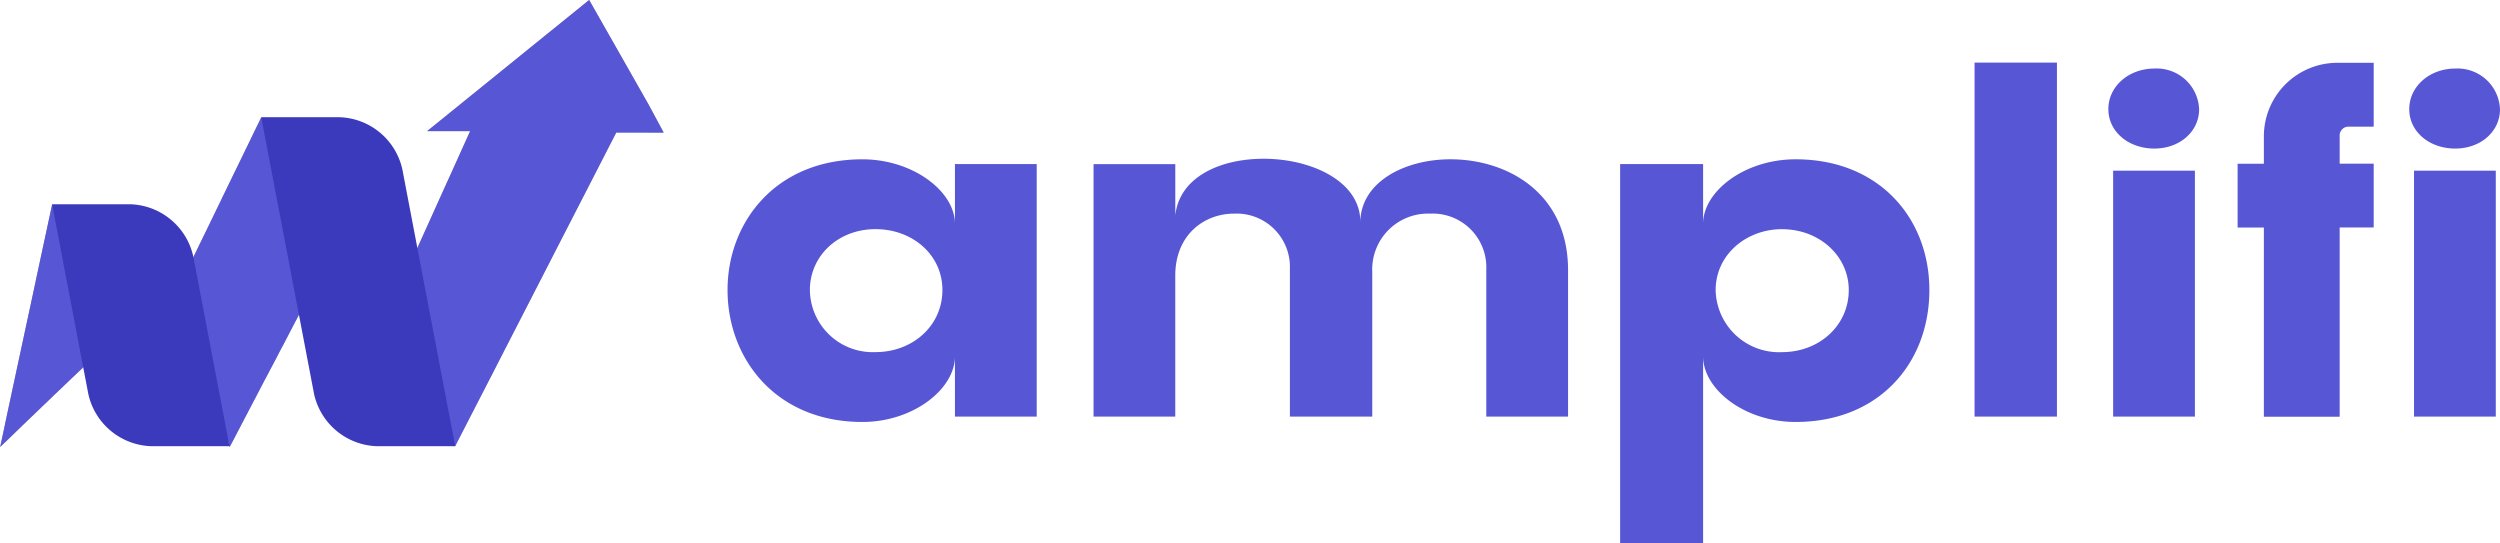
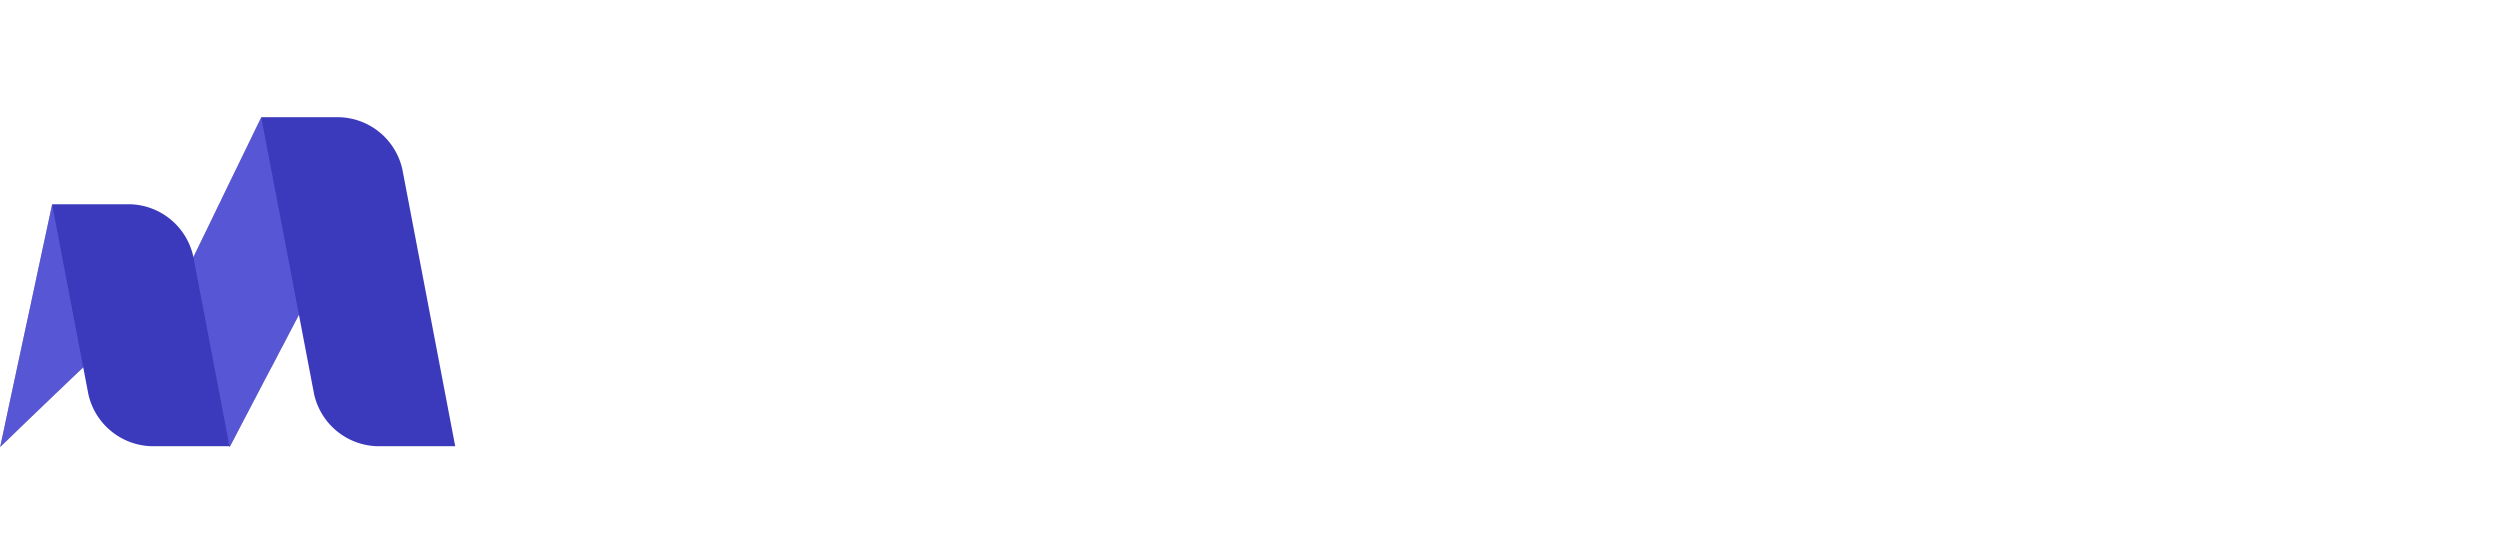
<svg xmlns="http://www.w3.org/2000/svg" width="262.44" height="57.016" viewBox="0 0 262.44 57.016">
  <defs>
    <clipPath id="clip-path">
-       <path id="Path_23" data-name="Path 23" d="M357.751,258.43h8.255a6.99,6.99,0,0,1,6.561,5.477l5.547,29.056h-8.255a6.99,6.99,0,0,1-6.561-5.477l-5.547-29.056Z" fill="#3b3abc" clip-rule="evenodd" />
-     </clipPath>
+       </clipPath>
    <clipPath id="clip-path-2">
-       <path id="Path_25" data-name="Path 25" d="M335.8,267.568h8.256a6.991,6.991,0,0,1,6.561,5.477l3.8,19.917h-8.256a6.991,6.991,0,0,1-6.561-5.477l-3.8-19.917Z" fill="#3b3abc" clip-rule="evenodd" />
-     </clipPath>
+       </clipPath>
  </defs>
  <g id="Vector_Smart_Object" data-name="Vector Smart Object" transform="translate(-330.328 -246.124)">
    <g id="Group_17" data-name="Group 17">
-       <path id="Path_3575" data-name="Path 3575" d="M17.237-19.69c3.884,0,7.019,2.695,7.019,6.391,0,3.76-3.132,6.517-7.019,6.517A6.6,6.6,0,0,1,10.344-13.3c0-3.572,2.945-6.391,6.893-6.391Zm8.334-6.831v6.267c0-3.384-4.386-6.767-9.714-6.767C6.71-27.022,1.7-20.38,1.7-13.3,1.7-6.156,6.71.551,15.857.551c5.325,0,9.714-3.446,9.714-6.893V-.013h8.584V-26.521ZM48.7-14.8c0-4.386,3.132-6.517,6.141-6.517a5.6,5.6,0,0,1,5.891,5.827V-.015h8.648V-15.178a5.86,5.86,0,0,1,6.079-6.141,5.632,5.632,0,0,1,5.891,5.827V-.013h8.584V-15.492c-.062-8.084-6.455-11.531-12.344-11.531-4.888,0-9.462,2.445-9.462,6.643.062-4.324-5.138-6.7-10.151-6.7-4.512,0-8.836,1.879-9.274,5.953v-5.39H40.121V-.013H48.7Zm63.682,8.022a6.654,6.654,0,0,1-6.955-6.517c0-3.7,3.2-6.391,6.955-6.391,3.948,0,7.019,2.819,7.019,6.391,0,3.7-3.071,6.517-7.019,6.517ZM95.4,13.271h8.71V-6.342c0,3.446,4.324,6.893,9.714,6.893,8.774,0,14.038-6.2,14.038-13.85,0-7.521-5.264-13.724-14.038-13.724-5.39,0-9.714,3.384-9.714,6.767v-6.265H95.4ZM141.254-.015V-37.174h-8.648V-.015Zm5.4-32.271c0,2.381,2.131,4.136,4.826,4.136,2.633,0,4.7-1.755,4.7-4.136a4.456,4.456,0,0,0-4.7-4.262C148.782-36.548,146.651-34.669,146.651-32.286Zm.5,32.271h8.584V-25.831h-8.584ZM162.976,0h7.958V-19.866h3.572v-6.7h-3.572v-2.945a.922.922,0,0,1,.94-.94h2.633v-6.7h-3.76a7.716,7.716,0,0,0-7.77,7.708v2.883h-2.757v6.7h2.757Zm15.263-32.285c0,2.381,2.131,4.136,4.826,4.136,2.633,0,4.7-1.755,4.7-4.136a4.456,4.456,0,0,0-4.7-4.262C180.37-36.548,178.239-34.669,178.239-32.286Zm.5,32.271h8.584V-25.831h-8.584Z" transform="translate(405.003 289.869)" fill="#5756d5" />
-     </g>
+       </g>
    <g id="Group_30" data-name="Group 30">
      <g id="Group_20" data-name="Group 20">
        <g id="Group_18" data-name="Group 18">
          <path id="Path_16" data-name="Path 16" d="M344.1,279.376l-.124-.177h0l-.318-.453-.193-.274-.444-.632h0l-.159-.226h0l-.318-.453h0l-.477-.679h0l-.318-.453h0l-.159-.227h0l-.478-.679h0l-.318-.453h0l-.159-.226h0l-.318-.453h0l-.477-.679h0l-.159-.227-.318-.453h0l-.318-.453h0l-.477-.679-.159-.227h0l-.061-.087-.1-.14h0l-.222-.315-.256-.364h0l-.454-.645-.183-.26h0l-.1-.141-.06-.085-.159-.226h0l-.156-.222,0,0-.159-.227h0l-.477-.679h0l-.218-.311-.015.068h0l-.023.109h0l-.047.218-.047.218h0l-.07.327-.047.218h0l-.023.109h0l-.07.327-.023.109h0l-.047.218-.047.218h0l-.07.327h0l-.023.109h0l-.047.218h0l-.07.327-.047.218h0l-.032.149-.062.288-.047.218-.023.109h0l-.047.218h0l-.047.218h0l-.057.267-.036.169h0l-.047.218-.07.327-.047.218h0l-.023.109h0l-.07.327-.047.218-.023.109-.07.327h0l-.047.218h0l-.047.218-.023.109h0l-.07.327h0l-.023.109h0l-.047.218,0,.015-.02.094-.023.109-.07.327h0l-.023.109h0l-.047.218-.047.218h0l-.07.327h0l-.047.218h0l-.023.109h0l-.07.327-.023.109-.07.327h0l-.023.109-.047.218-.047.218-.063.295-.007.032-.047.218h0l-.047.218h0l-.047.218h0l-.047.218-.047.218-.047.218h0l-.047.218-.023.109h0l-.047.218h0l-.07.327h0l-.047.218h0l-.023.109h0l-.047.218-.047.218h0l-.07.327h0l-.023.109h0l-.047.218-.07.327-.047.218h0l-.023.109h0l-.047.218h0l-.07.327h0l-.023.109h0l-.047.218-.07.327h0l-.047.218h0l-.023.109h0l-.07.327h0l-.023.109h0l-.07.327h0l-.047.218-.023.109h0l-.07.327-.047.218h0l-.047.218h0l-.023.109h0l-.07.327-.023.109h0l-.07.327h0l-.023.109h0l-.047.218-.047.218-.007.034-.016.075-.047.218h0l-.047.218h0l-.023.109h0l-.07.327h0l-.023.109h0l-.07.327h0l-.023.109h0l-.07.327h0l-.023.109h0l-.07.327h0l-.038.176-.032.15,0,.019-.019.091-.023.109-.047.218h0l-.07.327h0l-.023.109h0l-.07.327h0l-.025.116-.045.211h0l-.07.327h0l-.047.218h0l-.023.109h0l-.049.227.1-.1h0l.048-.047.1-.094.145-.142.1-.094.1-.094.1-.094.1-.094h0l.048-.047h0l.145-.142h0l.048-.047h0l.113-.11.129-.126.048-.047.044-.043,0,0,.048-.047.1-.094.145-.142h0l.048-.047h0l.1-.094.044-.043,0,0,.048-.047.1-.1.144-.14.1-.094.048-.047.145-.141.1-.094h0l.048-.047.1-.094.026-.025.022-.022.048-.047.145-.142h0l.048-.047.1-.094h0l.1-.094.145-.142.1-.094h0l.1-.094.048-.047.145-.142.1-.094.048-.047h0l.1-.095h0l.1-.094.024-.023.024-.024.064-.062.13-.126h0l.048-.047h0l.1-.094.145-.142h0l.1-.094.048-.047.1-.094.1-.094.145-.142.048-.047h0l.1-.094h0l.144-.141.048-.047.145-.142.048-.047.048-.047.1-.094.1-.094h0l.1-.094.1-.094.1-.094.1-.094.048-.047.1-.094.1-.094.048-.047h0l.048-.047.145-.142h0l.1-.094.048-.047.1-.094.145-.142h0l.048-.047.1-.094.1-.094h0l.145-.142.048-.047h0l.1-.094.1-.094h0l.1-.094.1-.094.1-.094.145-.142h0l.1-.094h0l.1-.094h0l.1-.094.048-.047.1-.094.145-.142.048-.047h0l.1-.094h0l.145-.142h0l.1-.094.1-.094h0l.048-.047.145-.142.1-.094h0l.048-.047.1-.094.1-.094h0l.145-.142.048-.047.145-.142.049-.047.045-.043,0,0,.048-.047.145-.142h0l.048-.047h0l.145-.142.1-.094h0l.048-.047.1-.094.1-.094.1-.094.145-.142.1-.094.1-.094.048-.047.145-.142.1-.094h0l.1-.094h0l.048-.047.145-.142.048-.047.145-.142h0l.048-.047.048-.047.048-.047.1-.094.145-.142h0l.1-.094.048-.047.1-.094.048-.047.1-.094h0l.1-.094.1-.094.048-.047.145-.142.1-.094.094-.092.051-.05h0l.145-.142h0l.048-.047h0l.1-.094.036-.035.013-.012.021-.021-.069-.1Z" fill="#aaa0b5" />
          <path id="Path_17" data-name="Path 17" d="M366.155,270.385l-.138-.2h0l-.281-.4h0l-.282-.4-.281-.4h0l-.422-.6h0l-.282-.4-.141-.2h0l-.282-.4h0l-.422-.6-.281-.4h0l-.141-.2h0l-.422-.6-.281-.4h0l-.141-.2h0l-.422-.6h0l-.141-.2-.053-.075-.088-.125h0l-.141-.2h0l-.139-.2,0,0-.141-.2h0l-.287-.408-.313-.445-.1-.148-.281-.4h0l-.141-.2h0l-.422-.6h0l-.141-.2h0l-.281-.4-.039-.055-.1-.145-.141-.2h0l-.281-.4-.282-.4h0l-.422-.6-.244-.347-.012.025h0l-.046.095h0l-.093.19-.124.254-.108.221h0l-.093.19-.093.19h0l-.046.095h0l-.139.285h0l-.093.19h0l-.046.095-.024.049-.022.046-.046.1h0l-.139.285h0l-.046.1h0l-.139.285h0l-.093.19-.046.1h0l-.1.2-.136.279h0l-.046.095-.139.285h0l-.046.1h0l-.093.19h0l-.094.193-.091.187-.139.285-.093.19h0l-.046.1h0l-.093.19-.093.19h0l-.1.2-.09.184-.046.095-.047.1-.138.283-.046.095h0l-.093.19-.093.19-.046.095-.047.1-.138.283-.046.1-.093.19h0l-.127.261-.058.119-.016.032-.031.063-.093.19-.093.19h0l-.046.1,0,.006-.043.089-.046.1h0l-.135.277-.1.2h0l-.093.19h0l-.046.095-.139.285-.046.1h0l-.139.285-.093.19-.046.1-.139.285-.046.095h0l-.093.19,0,.006-.043.089h0l-.046.095h0l-.093.19-.093.19h0l-.139.285h0l-.093.19h0l-.046.095-.093.19h0l-.139.285h0l-.046.095-.01.02-.037.075h0l-.074.152-.111.228h0l-.093.19-.093.19h0l-.046.1h0l-.139.285-.046.1h0l-.093.19-.139.285-.046.095-.139.285-.046.1-.006.012-.04.083-.046.1-.045.092,0,0-.047.1-.092.188h0l-.043.087,0,.008-.093.19-.046.1-.017.035-.029.06-.038.078.044.178h0l.072.3.175.716h0l.247,1.013h0l.494,2.026h0l.494,2.026h0l.212.867.035.145.287,1.178.7,2.874h0l.494,2.025h0l.276,1.132.712,2.917h0l.263,1.077.1-.189h0l.047-.091h0l.143-.274h0l.047-.091h0l.1-.183h0l.142-.274h0l.048-.092h0l.095-.183.095-.183.022-.043.025-.049.048-.091.142-.274h0l.095-.183h0l.047-.091.143-.274h0l.095-.183.048-.091h0l.142-.274.1-.183h0l.047-.091h0l.143-.274h0l.047-.091h0l.095-.183.143-.274.095-.183h0l.047-.091.143-.274.095-.183.1-.183h0l.047-.091h0l.142-.274.048-.091.024-.046.071-.137h0l.111-.213.127-.244h0l.047-.091.1-.183,0-.006.092-.177.026-.05.021-.041.047-.091h0l.142-.274h0l.1-.183h0l.047-.091.1-.183.018-.035.029-.056.072-.139.07-.135.143-.274h0l.1-.183h0l.047-.091h0l.1-.183.142-.274.048-.091.046-.088,0,0,.049-.094.141-.271h0l.047-.091.142-.274h0l.095-.183h0l.048-.091h0l.142-.274.1-.183.1-.183h0l.095-.183h0l.047-.091.095-.183.142-.274.048-.091h0l.095-.183h0l.142-.274.048-.091h0l.142-.274.048-.091h0l.142-.274h0l.047-.091.047-.091.095-.183h0l.1-.183.048-.091.095-.183.026-.05.022-.042.047-.091h0l.095-.183.1-.183.142-.274.1-.183h0l.048-.091h0l.142-.274.092-.177.1-.188h0l.095-.183.1-.183h0l.047-.091.142-.274h0l.047-.091.142-.274.048-.091h0l.1-.183.142-.274.047-.091.044-.085,0-.006.1-.183.069-.133.121-.233h0l.047-.091h0l.095-.183h0l.142-.274h0l.048-.091h0l.143-.274h0l.095-.183h0l.047-.091h0l.1-.183.142-.274h0l.047-.091h0l.142-.274h0l.1-.183h0l.047-.091.1-.183h0l.034-.066.013-.025.089-.171.1-.194.095-.183h0l.047-.091.142-.274.048-.091.022-.043.025-.049.047-.091.1-.183.033-.064.014-.028.047-.091.1-.183.142-.274.047-.091h0l.094-.181h0Z" fill="#aaa0b5" />
-           <path id="Path_18" data-name="Path 18" d="M398.393,257.065h0l-3-5.282-1-1.76-.407-.716-1.81-3.184-.141.114-.08.065-.152.123-.116.094-.232.188-.116.094-.232.188-.232.188h0l-.348.282-.116.094-.116.094-.116.094-.348.282-.116.094-.116.094-.232.188-.116.094h0l-.348.282-.232.188-.116.094h0l-.33.267-.25.2-.116.094h0l-.348.282h0l-.116.094-.116.094-.232.188-.116.094-.116.094-.232.188-.116.094-.043.035-.073.059-.116.094-.022.018-.21.17h0l-.232.188-.015.012-.333.27h0l-.116.094h0l-.348.282-.232.188h0l-.116.094h0l-.108.087-.008.007-.116.094h0l-.232.188-.232.188h0l-.232.188-.078.063-.038.031-.116.094-.312.253-.152.123-.079.064-.037.03-.163.132-.3.244-.116.094-.232.188-.348.282-.116.094-.116.094-.116.094-.039.032-.077.062-.116.094h0l-.348.282h0l-.116.094h0l-.232.188-.232.188h0l-.232.188h0l-.309.25-.156.126h0l-.348.282-.116.094-.232.188h0l-.232.188-.348.282h0l-.116.094h0l-.348.282-.147.119-.2.162-.041.033-.075.061-.116.094h0l-.232.188-.348.282-.116.094-.232.188-.058.047-.058.047-.138.111-.211.17-.088.071-.029.023-.232.188-.116.094h0l-.157.127h4.516l-.207.458-.072.16h0l-.216.479-.072.16h0l-.216.479-.072.16h0l-.144.319-.144.319-.04.089-.032.071-.072.16-.144.319h0l-.216.479-.072.16h0l-.216.479h0l-.144.319-.072.16h0l-.062.137-.01.023-.072.16-.047.1-.1.215-.216.479h0l-.144.319h0l-.072.16-.057.127-.015.033-.144.319-.072.16h0l-.216.479h0l-.144.319h0l-.072.16-.072.159-.144.319h0l-.144.319-.144.319h0l-.072.16-.144.319h0l-.144.319-.216.479h0l-.072.16-.018.039-.055.121-.144.319-.144.319-.144.319-.144.319h0l-.072.16-.04.087-.177.391h0l-.144.319-.144.319-.144.319-.072.16-.216.479-.144.319-.144.319h0l-.117.26-.1.219h0l-.216.479h0l-.072.16h0l-.144.319-.216.479-.072.16h0l-.216.479h0l-.072.16h0l-.144.319-.144.319-.045.1-.027.059-.072.16-.144.319-.144.319-.216.479-.072.16-.144.319h0l-.144.319-.216.479-.144.319-.072.16-.144.319-.144.319-.216.479h0l-.144.319-.144.319-.072.16-.051.113-.021.046-.072.16-.016.036-.128.283-.216.479h0l-.144.319h0l-.144.319-.072.16h0l-.2.449-.086.189h0l-.216.479-.082.181-.135.3-.144.319h0l-.216.479-.117.259-.171.379h0l-.127.281-.161.357h0l-.029.064h0l.331.12h0l.236.085h0l.472.17.708.256h0l.236.085.236.085.28.1.428.155.189.068.047.017.236.085.031.011.2.074h0l.472.17h0l.236.085h0l.472.17h0l.472.17h0l.472.17h0l.472.17.472.17.236.085.472.17.472.17.472.17.394.142.314.113.708.256h0l.472.17h0l.472.17.472.17h0l.236.085.067.024h0l.133-.26.155-.3.232-.454.078-.152.232-.454.078-.152h0l.233-.454.155-.3h0l.077-.151.027-.052.051-.1.078-.151.155-.3h0l.155-.3.233-.454h0l.155-.3.155-.3.155-.3.155-.3.155-.3.078-.152.232-.454h0l.155-.3.155-.3.155-.3.077-.151.155-.3.078-.151.124-.243.186-.363h0l.077-.152h0l.155-.3h0l.232-.454.077-.151.155-.3.059-.115.019-.037.1-.2.207-.405.155-.3.077-.151.155-.3.155-.3.233-.454h0l.155-.3h0l.078-.151h0l.232-.454h0l.077-.151.155-.3.021-.04.057-.112.077-.151h0l.155-.3.233-.454.155-.3.077-.151.078-.151.155-.3h0l.078-.151.232-.454.077-.151.02-.038.058-.113.082-.161.15-.293h0l.155-.3.232-.454h0l.155-.3h0l.129-.252.026-.051.078-.152.036-.07.042-.082.155-.3h0l.077-.151.155-.3.232-.454.153-.3,0,0,.077-.151h0l.232-.454.155-.3.078-.151h0l.077-.152.134-.262.021-.041.155-.3h0l.155-.3.078-.151.233-.454.155-.3h0l.077-.151h0l.155-.3.078-.152.077-.151.232-.454.078-.151.155-.3h0l.232-.454.078-.151.233-.454h0l.077-.151.155-.3.155-.3h0l.157-.306.231-.451.078-.152.155-.3.233-.454.155-.3h0l.153-.3,0,0,.078-.151.233-.454h0l.078-.151h0l.213-.416.174-.341.077-.151.155-.3.078-.151.077-.152.155-.3h0l.233-.454.155-.3.077-.151.078-.151.078-.152h0l.155-.3h0l.155-.3.047-.092H400Z" fill="#aaa0b5" />
        </g>
        <g id="Group_19" data-name="Group 19">
          <path id="Path_19" data-name="Path 19" d="M344.1,279.376l-.124-.177h0l-.318-.453-.193-.274-.444-.632h0l-.159-.226h0l-.318-.453h0l-.477-.679h0l-.318-.453h0l-.159-.227h0l-.478-.679h0l-.318-.453h0l-.159-.226h0l-.318-.453h0l-.477-.679h0l-.159-.227-.318-.453h0l-.318-.453h0l-.477-.679-.159-.227h0l-.061-.087-.1-.14h0l-.222-.315-.256-.364h0l-.454-.645-.183-.26h0l-.1-.141-.06-.085-.159-.226h0l-.156-.222,0,0-.159-.227h0l-.477-.679h0l-.218-.311-.015.068h0l-.023.109h0l-.047.218-.047.218h0l-.07.327-.047.218h0l-.023.109h0l-.07.327-.023.109h0l-.047.218-.047.218h0l-.07.327h0l-.023.109h0l-.047.218h0l-.07.327-.047.218h0l-.032.149-.062.288-.047.218-.023.109h0l-.047.218h0l-.047.218h0l-.057.267-.036.169h0l-.047.218-.07.327-.047.218h0l-.023.109h0l-.07.327-.047.218-.023.109-.07.327h0l-.047.218h0l-.047.218-.023.109h0l-.07.327h0l-.023.109h0l-.047.218,0,.015-.02.094-.023.109-.07.327h0l-.023.109h0l-.047.218-.047.218h0l-.07.327h0l-.047.218h0l-.023.109h0l-.07.327-.023.109-.07.327h0l-.023.109-.047.218-.047.218-.063.295-.007.032-.047.218h0l-.047.218h0l-.047.218h0l-.047.218-.047.218-.047.218h0l-.047.218-.023.109h0l-.047.218h0l-.07.327h0l-.047.218h0l-.023.109h0l-.047.218-.047.218h0l-.07.327h0l-.023.109h0l-.047.218-.07.327-.047.218h0l-.023.109h0l-.047.218h0l-.07.327h0l-.023.109h0l-.047.218-.07.327h0l-.047.218h0l-.023.109h0l-.07.327h0l-.023.109h0l-.07.327h0l-.047.218-.023.109h0l-.07.327-.047.218h0l-.047.218h0l-.023.109h0l-.07.327-.023.109h0l-.07.327h0l-.023.109h0l-.047.218-.047.218-.007.034-.016.075-.047.218h0l-.047.218h0l-.023.109h0l-.07.327h0l-.023.109h0l-.07.327h0l-.023.109h0l-.07.327h0l-.023.109h0l-.07.327h0l-.038.176-.032.15,0,.019-.019.091-.023.109-.047.218h0l-.07.327h0l-.023.109h0l-.07.327h0l-.025.116-.045.211h0l-.07.327h0l-.047.218h0l-.023.109h0l-.049.227.1-.1h0l.048-.047.1-.094.145-.142.1-.094.1-.094.1-.094.1-.094h0l.048-.047h0l.145-.142h0l.048-.047h0l.113-.11.129-.126.048-.047.044-.043,0,0,.048-.047.1-.094.145-.142h0l.048-.047h0l.1-.094.044-.043,0,0,.048-.047.1-.1.144-.14.1-.094.048-.047.145-.141.1-.094h0l.048-.047.1-.094.026-.025.022-.022.048-.047.145-.142h0l.048-.047.1-.094h0l.1-.094.145-.142.1-.094h0l.1-.094.048-.047.145-.142.1-.094.048-.047h0l.1-.095h0l.1-.094.024-.023.024-.024.064-.062.13-.126h0l.048-.047h0l.1-.094.145-.142h0l.1-.094.048-.047.1-.094.1-.094.145-.142.048-.047h0l.1-.094h0l.144-.141.048-.047.145-.142.048-.047.048-.047.1-.094.1-.094h0l.1-.094.1-.094.1-.094.1-.094.048-.047.1-.094.1-.094.048-.047h0l.048-.047.145-.142h0l.1-.094.048-.047.1-.094.145-.142h0l.048-.047.1-.094.1-.094h0l.145-.142.048-.047h0l.1-.094.1-.094h0l.1-.094.1-.094.1-.094.145-.142h0l.1-.094h0l.1-.094h0l.1-.094.048-.047.1-.094.145-.142.048-.047h0l.1-.094h0l.145-.142h0l.1-.094.1-.094h0l.048-.047.145-.142.1-.094h0l.048-.047.1-.094.1-.094h0l.145-.142.048-.047.145-.142.049-.047.045-.043,0,0,.048-.047.145-.142h0l.048-.047h0l.145-.142.1-.094h0l.048-.047.1-.094.1-.094.1-.094.145-.142.1-.094.1-.094.048-.047.145-.142.1-.094h0l.1-.094h0l.048-.047.145-.142.048-.047.145-.142h0l.048-.047.048-.047.048-.047.1-.094.145-.142h0l.1-.094.048-.047.1-.094.048-.047.1-.094h0l.1-.094.1-.094.048-.047.145-.142.1-.094.094-.092.051-.05h0l.145-.142h0l.048-.047h0l.1-.094.036-.035.013-.012.021-.021-.069-.1Z" fill="#5756d5" fill-rule="evenodd" />
          <path id="Path_20" data-name="Path 20" d="M366.155,270.385l-.138-.2h0l-.281-.4h0l-.282-.4-.281-.4h0l-.422-.6h0l-.282-.4-.141-.2h0l-.282-.4h0l-.422-.6-.281-.4h0l-.141-.2h0l-.422-.6-.281-.4h0l-.141-.2h0l-.422-.6h0l-.141-.2-.053-.075-.088-.125h0l-.141-.2h0l-.139-.2,0,0-.141-.2h0l-.287-.408-.313-.445-.1-.148-.281-.4h0l-.141-.2h0l-.422-.6h0l-.141-.2h0l-.281-.4-.039-.055-.1-.145-.141-.2h0l-.281-.4-.282-.4h0l-.422-.6-.244-.347-.012.025h0l-.046.095h0l-.093.19-.124.254-.108.221h0l-.093.19-.093.19h0l-.046.095h0l-.139.285h0l-.093.19h0l-.046.095-.024.049-.022.046-.046.1h0l-.139.285h0l-.046.1h0l-.139.285h0l-.093.19-.046.1h0l-.1.2-.136.279h0l-.046.095-.139.285h0l-.046.1h0l-.093.19h0l-.094.193-.091.187-.139.285-.093.19h0l-.046.1h0l-.093.19-.093.19h0l-.1.2-.09.184-.046.095-.047.1-.138.283-.046.095h0l-.093.19-.093.19-.046.095-.047.1-.138.283-.046.1-.093.19h0l-.127.261-.058.119-.016.032-.031.063-.093.19-.093.19h0l-.046.1,0,.006-.043.089-.046.1h0l-.135.277-.1.2h0l-.093.19h0l-.046.095-.139.285-.046.1h0l-.139.285-.093.19-.046.1-.139.285-.046.095h0l-.093.19,0,.006-.043.089h0l-.046.095h0l-.093.19-.093.19h0l-.139.285h0l-.093.19h0l-.046.095-.093.19h0l-.139.285h0l-.046.095-.01.02-.037.075h0l-.074.152-.111.228h0l-.093.19-.093.19h0l-.046.1h0l-.139.285-.046.1h0l-.093.19-.139.285-.046.095-.139.285-.046.1-.006.012-.04.083-.046.1-.045.092,0,0-.047.1-.092.188h0l-.043.087,0,.008-.093.19-.046.1-.017.035-.029.06-.038.078.044.178h0l.072.3.175.716h0l.247,1.013h0l.494,2.026h0l.494,2.026h0l.212.867.035.145.287,1.178.7,2.874h0l.494,2.025h0l.276,1.132.712,2.917h0l.263,1.077.1-.189h0l.047-.091h0l.143-.274h0l.047-.091h0l.1-.183h0l.142-.274h0l.048-.092h0l.095-.183.095-.183.022-.043.025-.049.048-.091.142-.274h0l.095-.183h0l.047-.091.143-.274h0l.095-.183.048-.091h0l.142-.274.1-.183h0l.047-.091h0l.143-.274h0l.047-.091h0l.095-.183.143-.274.095-.183h0l.047-.091.143-.274.095-.183.1-.183h0l.047-.091h0l.142-.274.048-.091.024-.046.071-.137h0l.111-.213.127-.244h0l.047-.091.1-.183,0-.006.092-.177.026-.05.021-.041.047-.091h0l.142-.274h0l.1-.183h0l.047-.091.1-.183.018-.035.029-.056.072-.139.07-.135.143-.274h0l.1-.183h0l.047-.091h0l.1-.183.142-.274.048-.091.046-.088,0,0,.049-.094.141-.271h0l.047-.091.142-.274h0l.095-.183h0l.048-.091h0l.142-.274.1-.183.1-.183h0l.095-.183h0l.047-.091.095-.183.142-.274.048-.091h0l.095-.183h0l.142-.274.048-.091h0l.142-.274.048-.091h0l.142-.274h0l.047-.091.047-.091.095-.183h0l.1-.183.048-.091.095-.183.026-.05.022-.042.047-.091h0l.095-.183.1-.183.142-.274.1-.183h0l.048-.091h0l.142-.274.092-.177.1-.188h0l.095-.183.1-.183h0l.047-.091.142-.274h0l.047-.091.142-.274.048-.091h0l.1-.183.142-.274.047-.091.044-.085,0-.006.1-.183.069-.133.121-.233h0l.047-.091h0l.095-.183h0l.142-.274h0l.048-.091h0l.143-.274h0l.095-.183h0l.047-.091h0l.1-.183.142-.274h0l.047-.091h0l.142-.274h0l.1-.183h0l.047-.091.1-.183h0l.034-.066.013-.025.089-.171.1-.194.095-.183h0l.047-.091.142-.274.048-.091.022-.043.025-.049.047-.091.1-.183.033-.064.014-.028.047-.091.1-.183.142-.274.047-.091h0l.094-.181h0Z" fill="#5756d5" fill-rule="evenodd" />
-           <path id="Path_21" data-name="Path 21" d="M398.393,257.065h0l-3-5.282-1-1.76-.407-.716-1.81-3.184-.141.114-.08.065-.152.123-.116.094-.232.188-.116.094-.232.188-.232.188h0l-.348.282-.116.094-.116.094-.116.094-.348.282-.116.094-.116.094-.232.188-.116.094h0l-.348.282-.232.188-.116.094h0l-.33.267-.25.2-.116.094h0l-.348.282h0l-.116.094-.116.094-.232.188-.116.094-.116.094-.232.188-.116.094-.043.035-.073.059-.116.094-.022.018-.21.17h0l-.232.188-.015.012-.333.27h0l-.116.094h0l-.348.282-.232.188h0l-.116.094h0l-.108.087-.008.007-.116.094h0l-.232.188-.232.188h0l-.232.188-.078.063-.038.031-.116.094-.312.253-.152.123-.079.064-.037.03-.163.132-.3.244-.116.094-.232.188-.348.282-.116.094-.116.094-.116.094-.039.032-.077.062-.116.094h0l-.348.282h0l-.116.094h0l-.232.188-.232.188h0l-.232.188h0l-.309.25-.156.126h0l-.348.282-.116.094-.232.188h0l-.232.188-.348.282h0l-.116.094h0l-.348.282-.147.119-.2.162-.041.033-.075.061-.116.094h0l-.232.188-.348.282-.116.094-.232.188-.058.047-.058.047-.138.111-.211.17-.088.071-.029.023-.232.188-.116.094h0l-.157.127h4.516l-.207.458-.072.16h0l-.216.479-.072.16h0l-.216.479-.072.16h0l-.144.319-.144.319-.04.089-.032.071-.072.16-.144.319h0l-.216.479-.072.16h0l-.216.479h0l-.144.319-.072.16h0l-.062.137-.01.023-.072.16-.047.1-.1.215-.216.479h0l-.144.319h0l-.072.16-.057.127-.015.033-.144.319-.072.16h0l-.216.479h0l-.144.319h0l-.072.16-.072.159-.144.319h0l-.144.319-.144.319h0l-.072.16-.144.319h0l-.144.319-.216.479h0l-.072.16-.018.039-.055.121-.144.319-.144.319-.144.319-.144.319h0l-.072.16-.04.087-.177.391h0l-.144.319-.144.319-.144.319-.072.16-.216.479-.144.319-.144.319h0l-.117.26-.1.219h0l-.216.479h0l-.072.16h0l-.144.319-.216.479-.072.16h0l-.216.479h0l-.072.16h0l-.144.319-.144.319-.045.1-.027.059-.072.16-.144.319-.144.319-.216.479-.072.16-.144.319h0l-.144.319-.216.479-.144.319-.072.16-.144.319-.144.319-.216.479h0l-.144.319-.144.319-.072.16-.051.113-.021.046-.072.16-.016.036-.128.283-.216.479h0l-.144.319h0l-.144.319-.072.16h0l-.2.449-.086.189h0l-.216.479-.082.181-.135.3-.144.319h0l-.216.479-.117.259-.171.379h0l-.127.281-.161.357h0l-.029.064h0l.331.12h0l.236.085h0l.472.17.708.256h0l.236.085.236.085.28.1.428.155.189.068.047.017.236.085.031.011.2.074h0l.472.17h0l.236.085h0l.472.17h0l.472.17h0l.472.17h0l.472.17.472.17.236.085.472.17.472.17.472.17.394.142.314.113.708.256h0l.472.17h0l.472.17.472.17h0l.236.085.067.024h0l.133-.26.155-.3.232-.454.078-.152.232-.454.078-.152h0l.233-.454.155-.3h0l.077-.151.027-.052.051-.1.078-.151.155-.3h0l.155-.3.233-.454h0l.155-.3.155-.3.155-.3.155-.3.155-.3.078-.152.232-.454h0l.155-.3.155-.3.155-.3.077-.151.155-.3.078-.151.124-.243.186-.363h0l.077-.152h0l.155-.3h0l.232-.454.077-.151.155-.3.059-.115.019-.037.1-.2.207-.405.155-.3.077-.151.155-.3.155-.3.233-.454h0l.155-.3h0l.078-.151h0l.232-.454h0l.077-.151.155-.3.021-.04.057-.112.077-.151h0l.155-.3.233-.454.155-.3.077-.151.078-.151.155-.3h0l.078-.151.232-.454.077-.151.02-.038.058-.113.082-.161.15-.293h0l.155-.3.232-.454h0l.155-.3h0l.129-.252.026-.051.078-.152.036-.07.042-.082.155-.3h0l.077-.151.155-.3.232-.454.153-.3,0,0,.077-.151h0l.232-.454.155-.3.078-.151h0l.077-.152.134-.262.021-.041.155-.3h0l.155-.3.078-.151.233-.454.155-.3h0l.077-.151h0l.155-.3.078-.152.077-.151.232-.454.078-.151.155-.3h0l.232-.454.078-.151.233-.454h0l.077-.151.155-.3.155-.3h0l.157-.306.231-.451.078-.152.155-.3.233-.454.155-.3h0l.153-.3,0,0,.078-.151.233-.454h0l.078-.151h0l.213-.416.174-.341.077-.151.155-.3.078-.151.077-.152.155-.3h0l.233-.454.155-.3.077-.151.078-.151.078-.152h0l.155-.3h0l.155-.3.047-.092H400Z" fill="#5756d5" fill-rule="evenodd" />
        </g>
      </g>
      <g id="Group_24" data-name="Group 24">
        <path id="Path_22" data-name="Path 22" d="M357.751,258.43h8.255a6.99,6.99,0,0,1,6.561,5.477l5.547,29.056h-8.255a6.99,6.99,0,0,1-6.561-5.477l-5.547-29.056Z" fill="#3b3abc" fill-rule="evenodd" />
      </g>
      <g id="Group_29" data-name="Group 29">
        <g id="Group_28" data-name="Group 28">
          <path id="Path_24" data-name="Path 24" d="M335.8,267.568h8.256a6.991,6.991,0,0,1,6.561,5.477l3.8,19.917h-8.256a6.991,6.991,0,0,1-6.561-5.477l-3.8-19.917Z" fill="#3b3abc" fill-rule="evenodd" />
        </g>
      </g>
    </g>
  </g>
</svg>